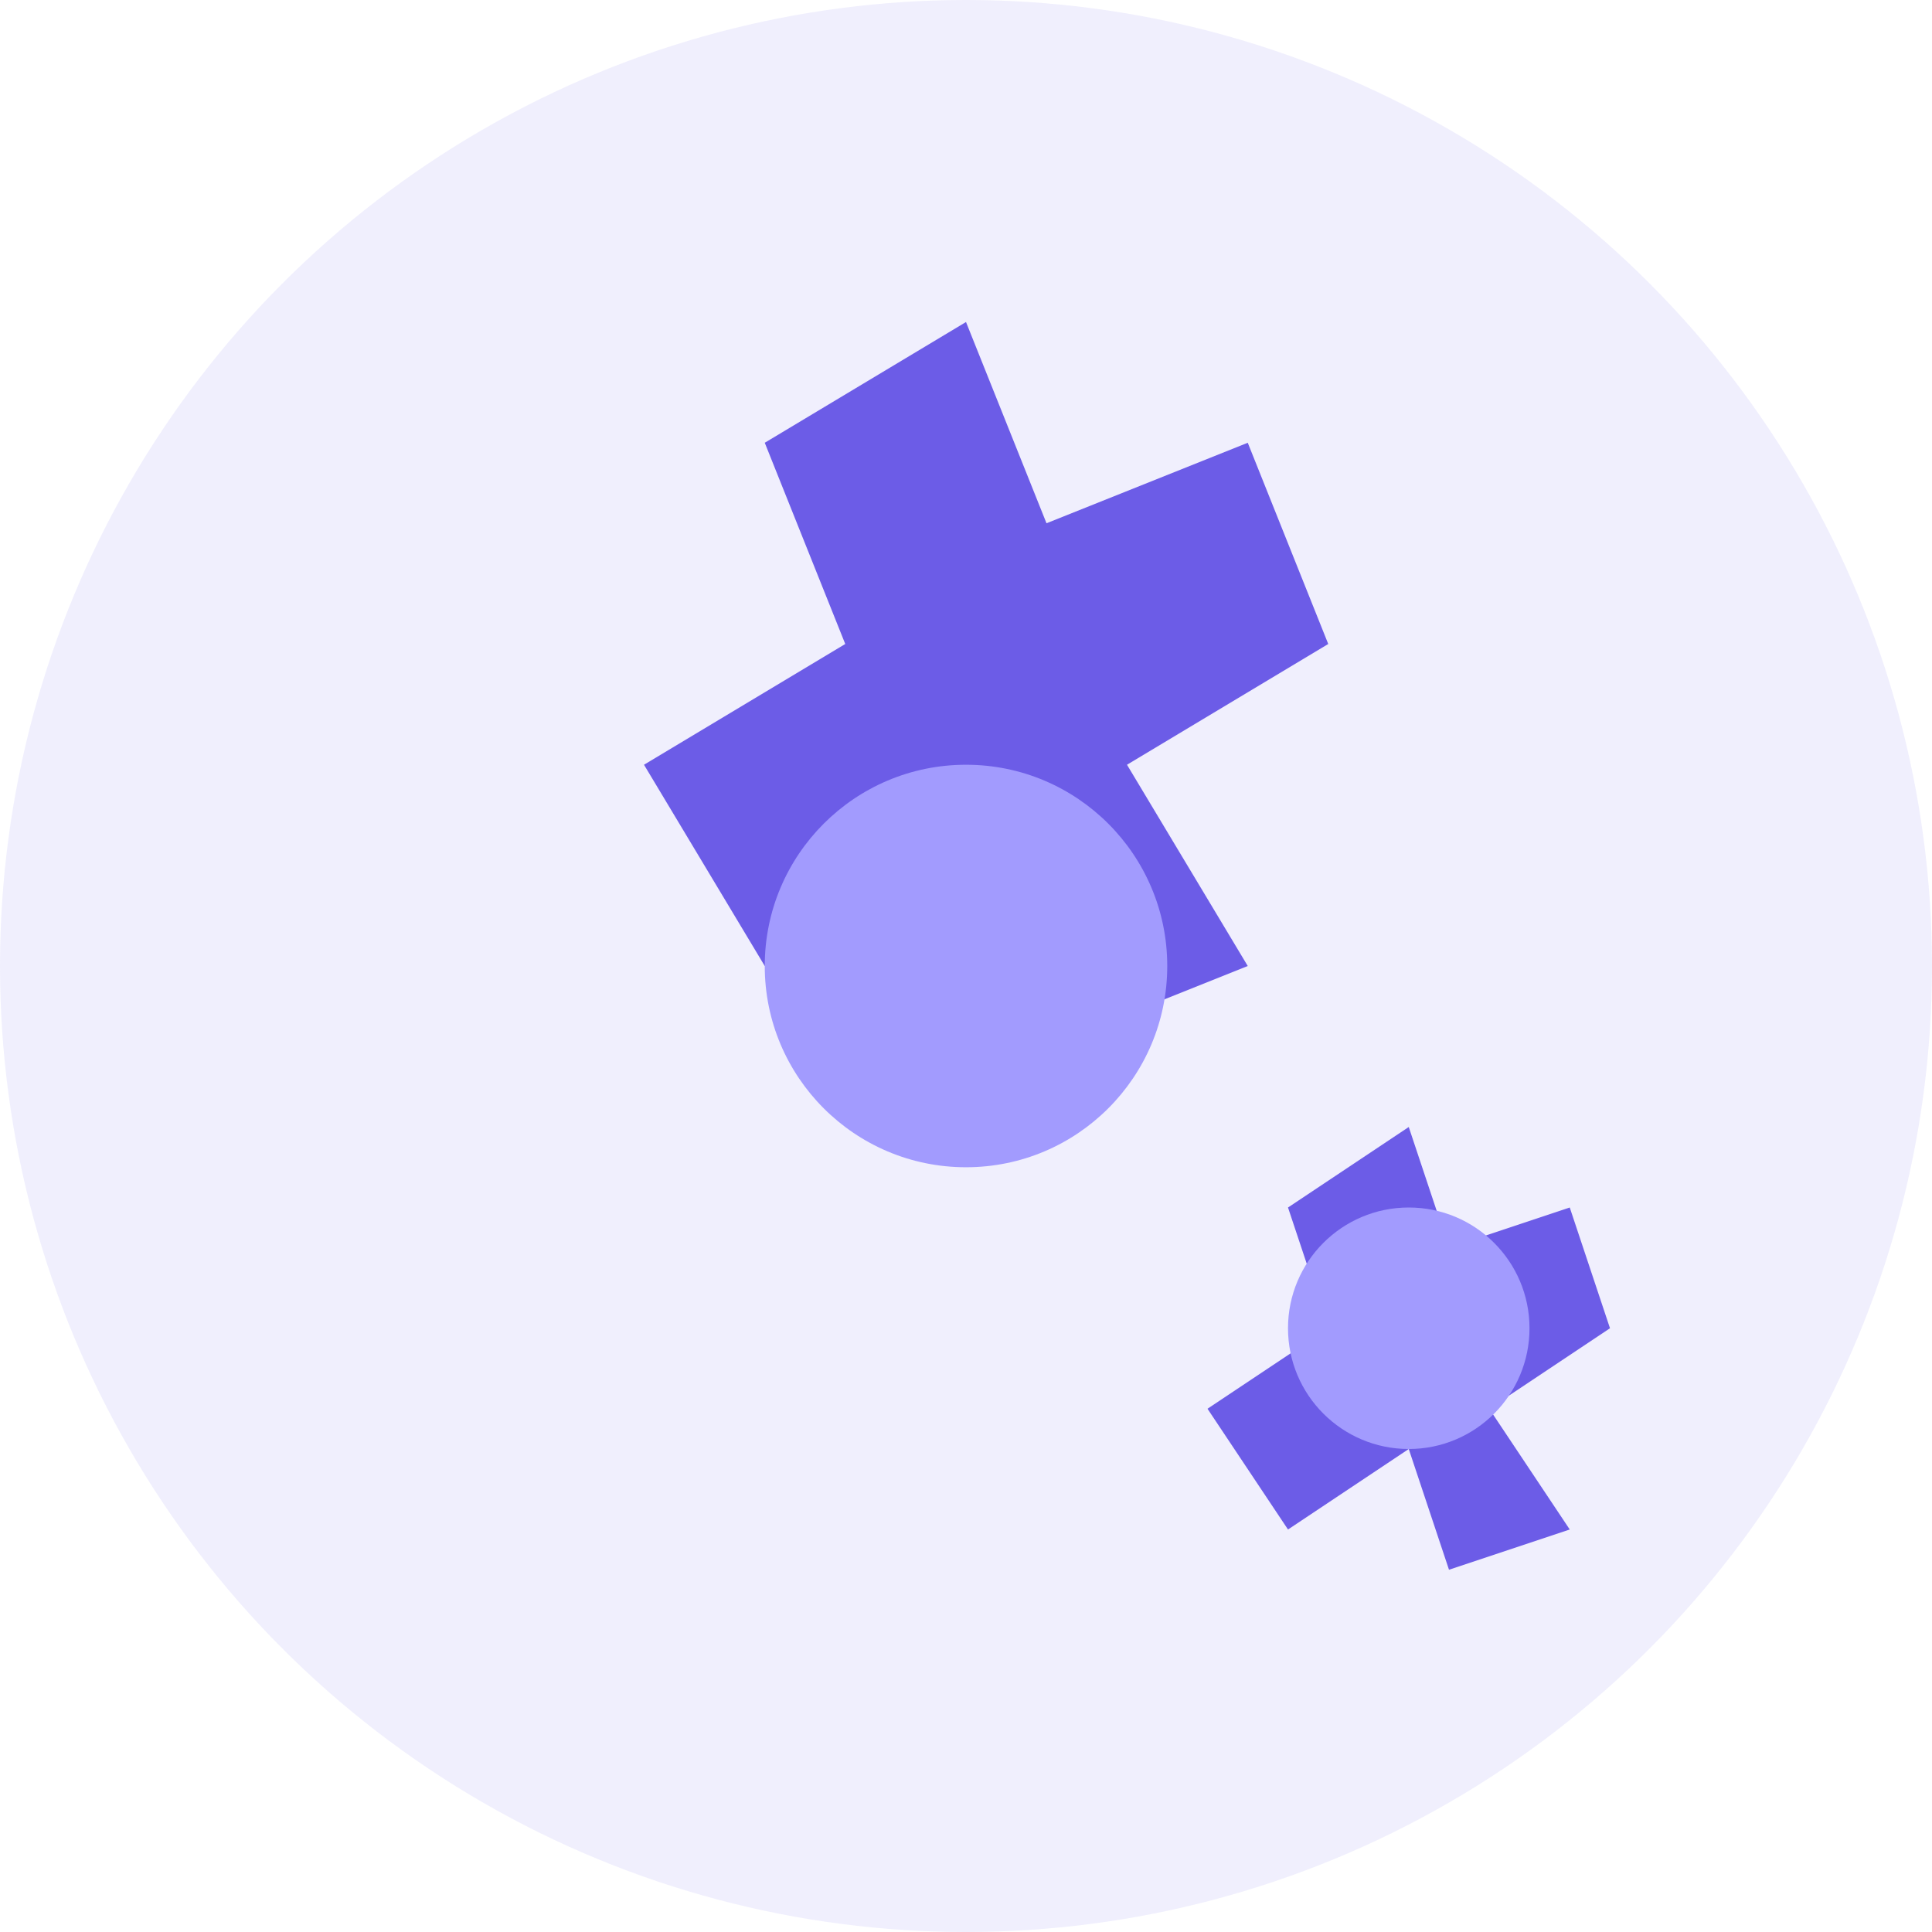
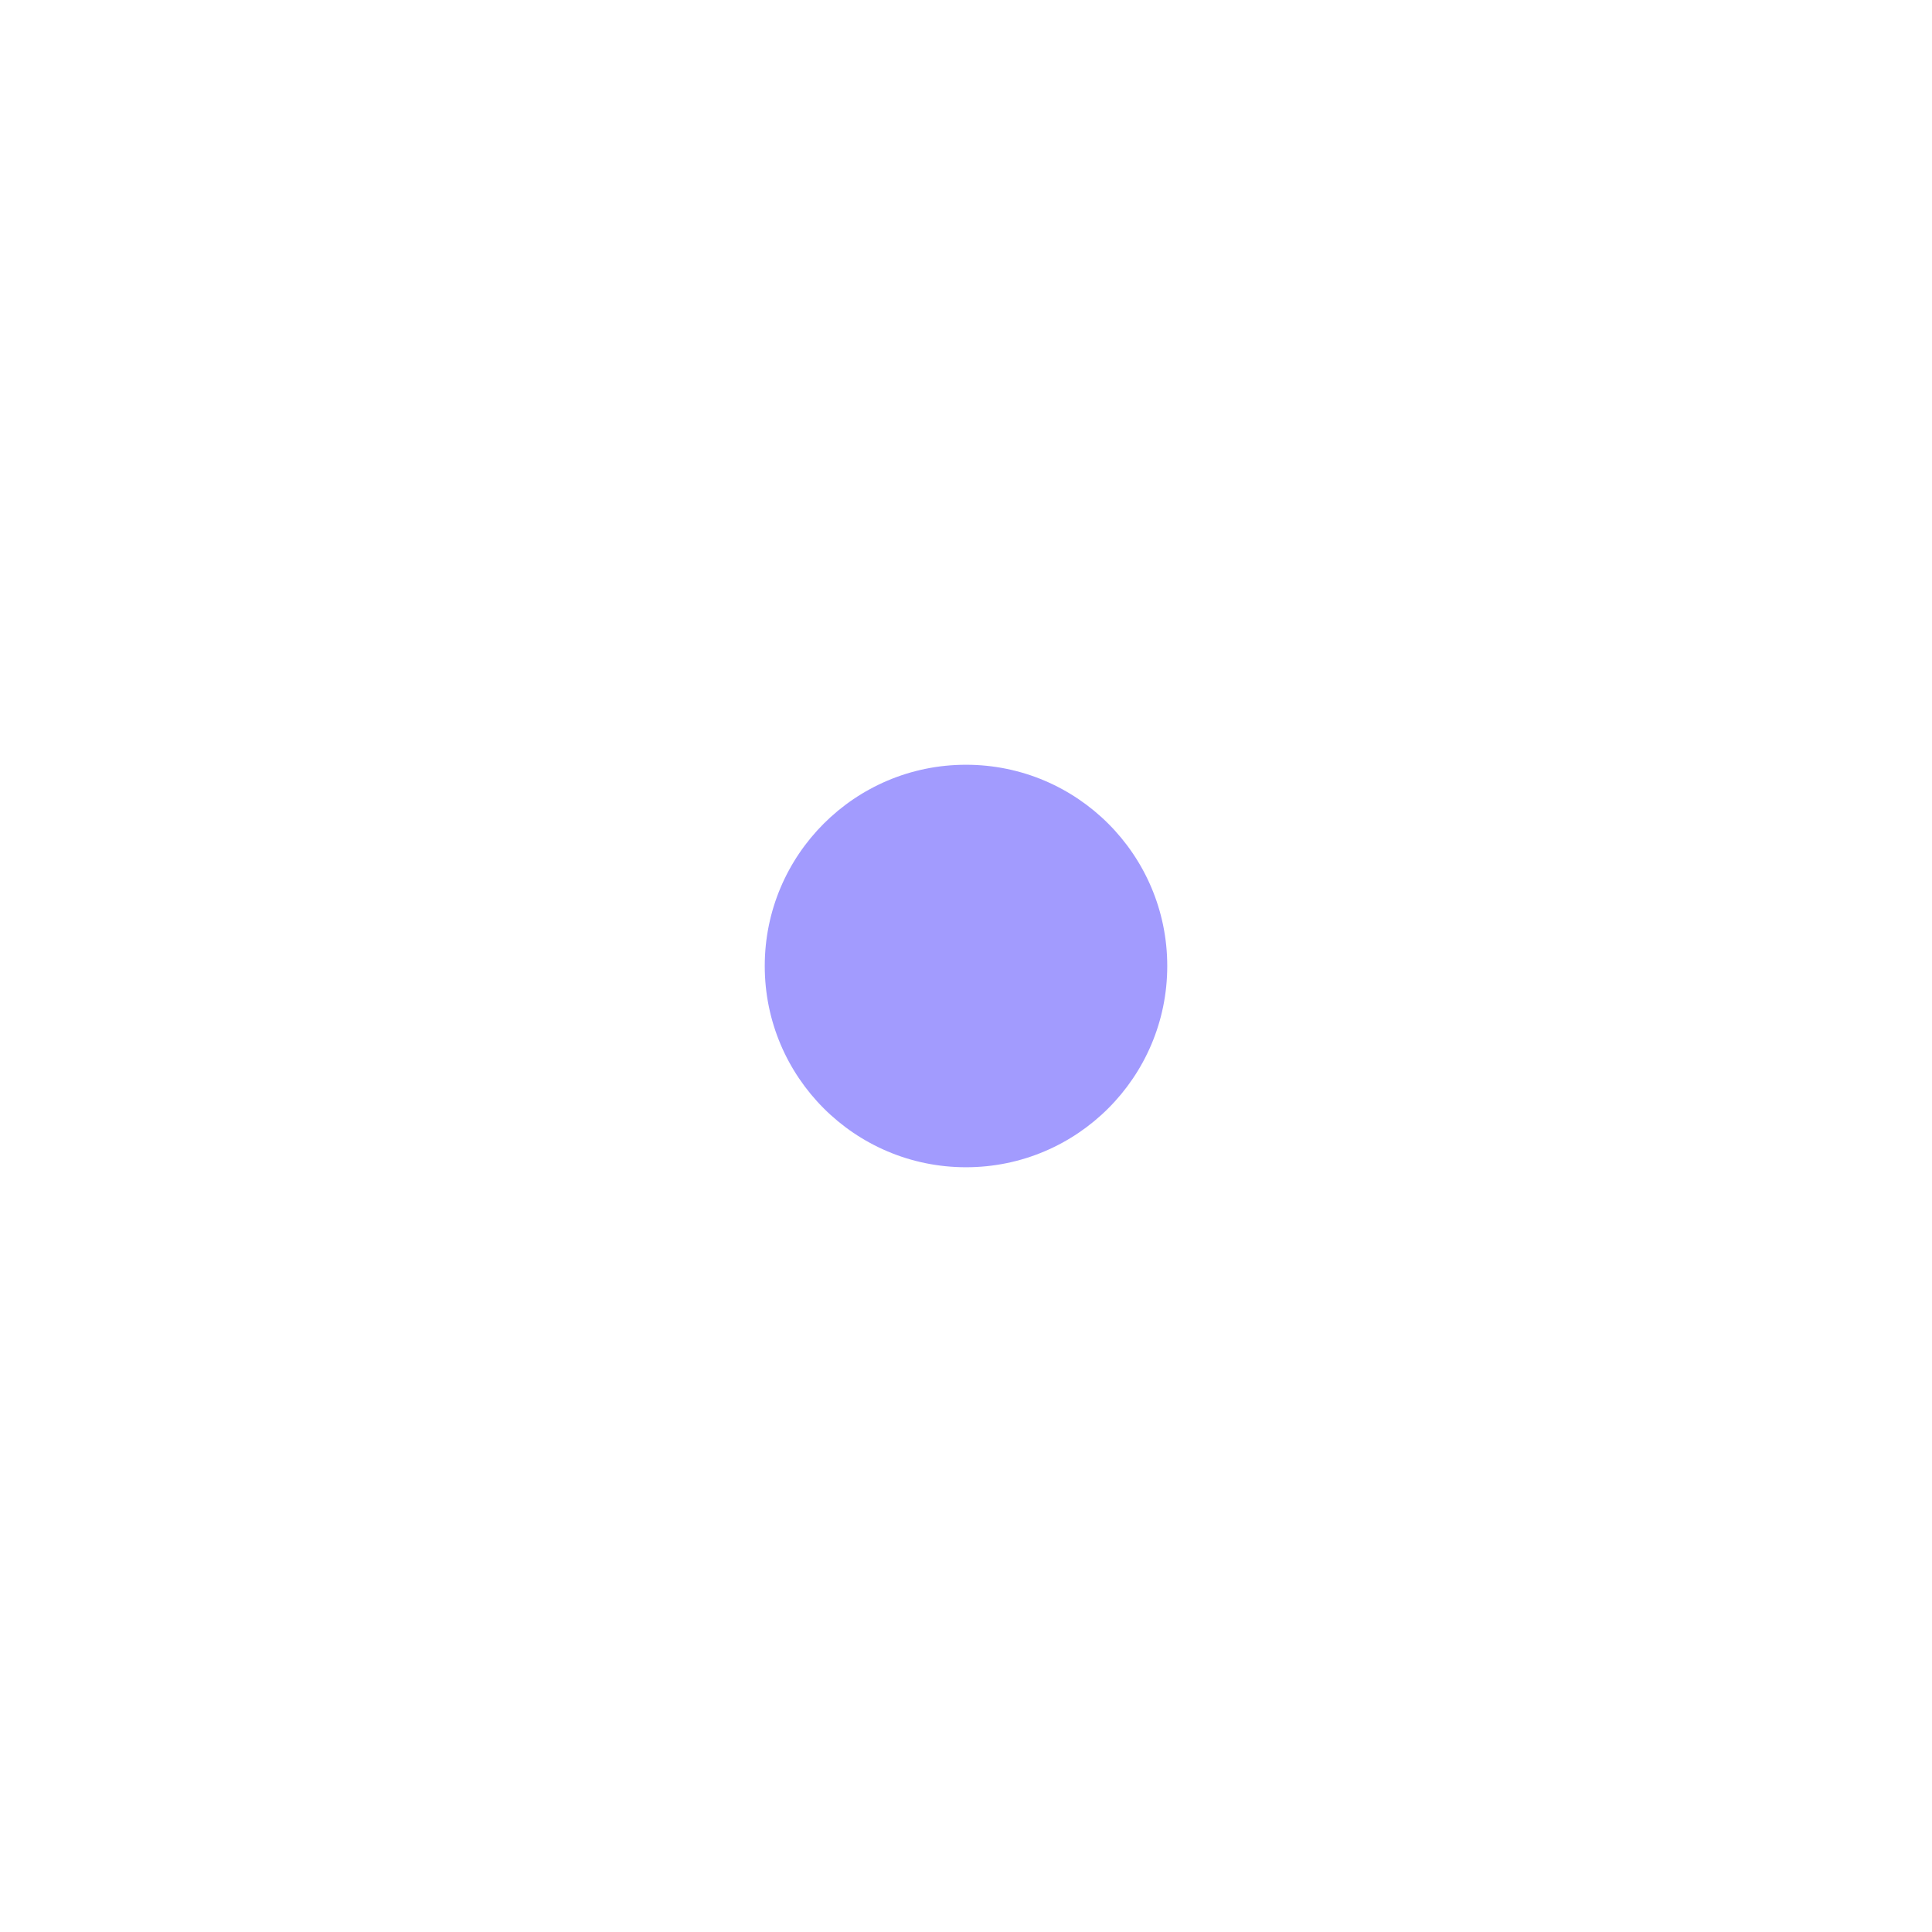
<svg xmlns="http://www.w3.org/2000/svg" width="48" height="48" viewBox="0 0 48 48">
-   <circle cx="24" cy="24" r="24" fill="#6c5ce7" opacity="0.1" />
  <g transform="translate(8, 8)">
-     <path d="M16,0 L18,5 L23,3 L25,8 L20,11 L23,16 L18,18 L16,13 L11,16 L8,11 L13,8 L11,3 L16,0 Z" fill="#6c5ce7" />
    <circle cx="16" cy="16" r="5" fill="#a29bfe" />
-     <path d="M27,20 L28,23 L31,22 L32,25 L29,27 L31,30 L28,31 L27,28 L24,30 L22,27 L25,25 L24,22 L27,20 Z" fill="#6c5ce7" />
-     <circle cx="27" cy="25" r="3" fill="#a29bfe" />
  </g>
</svg>